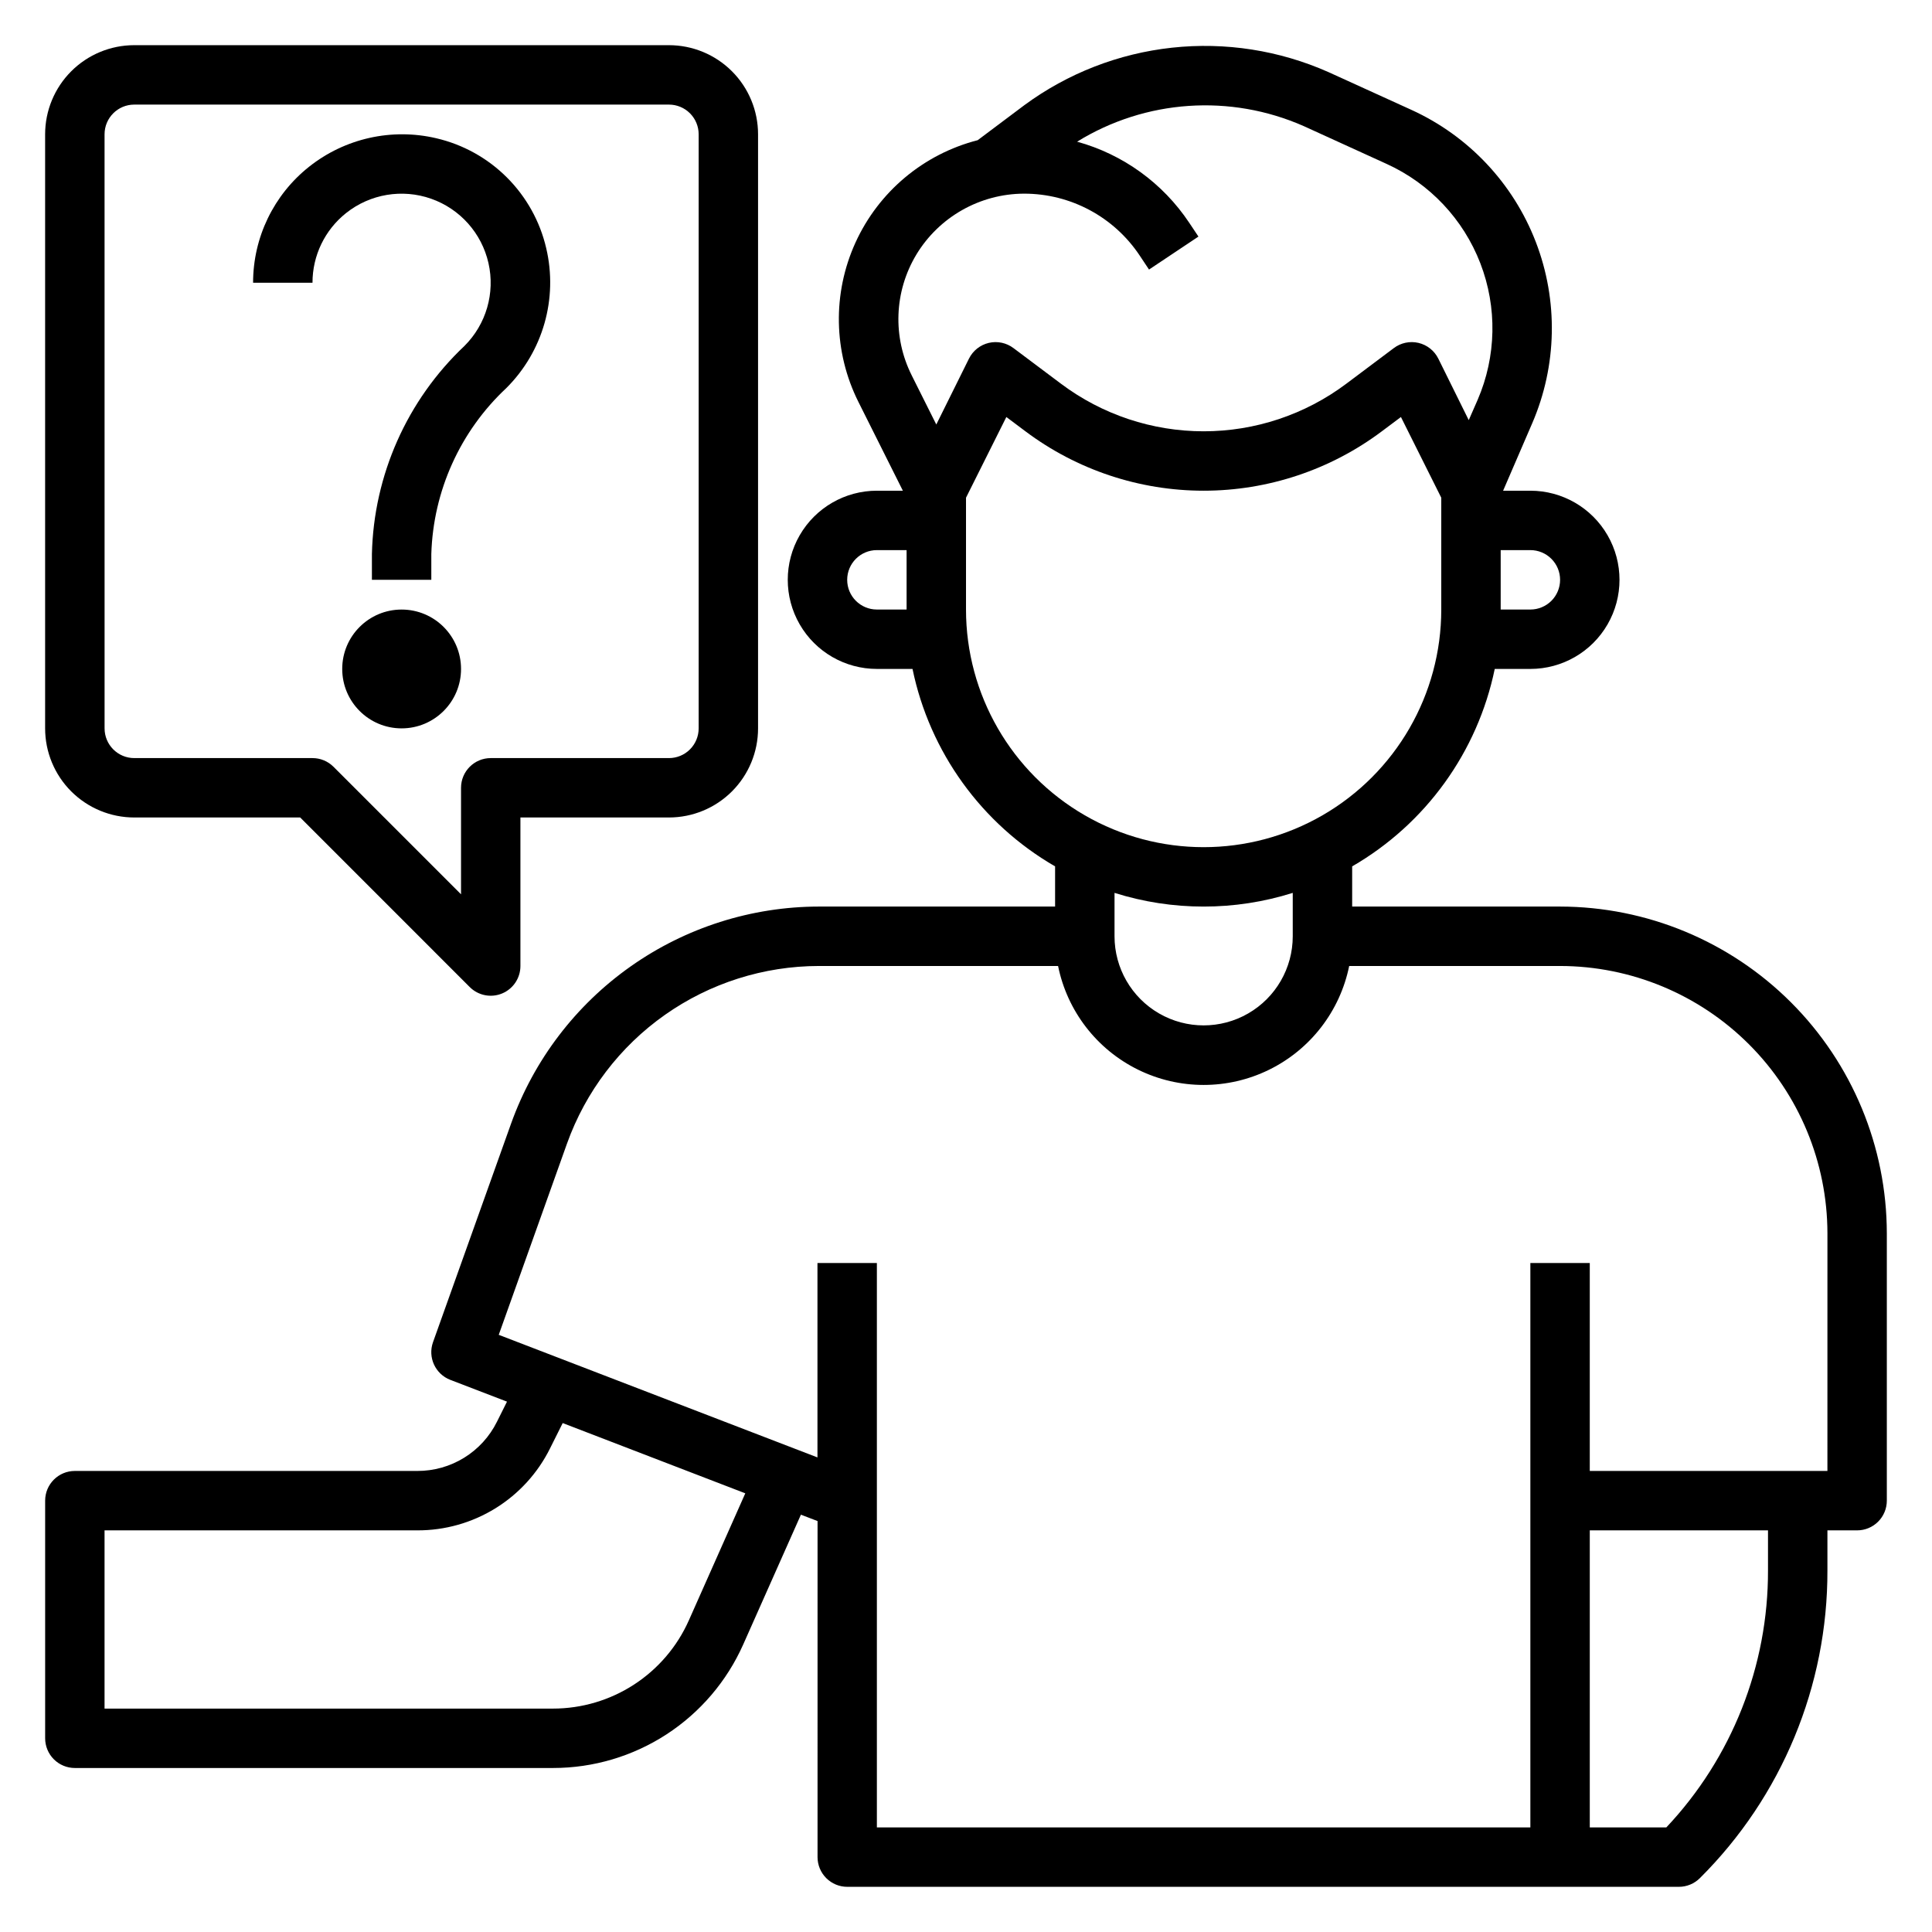
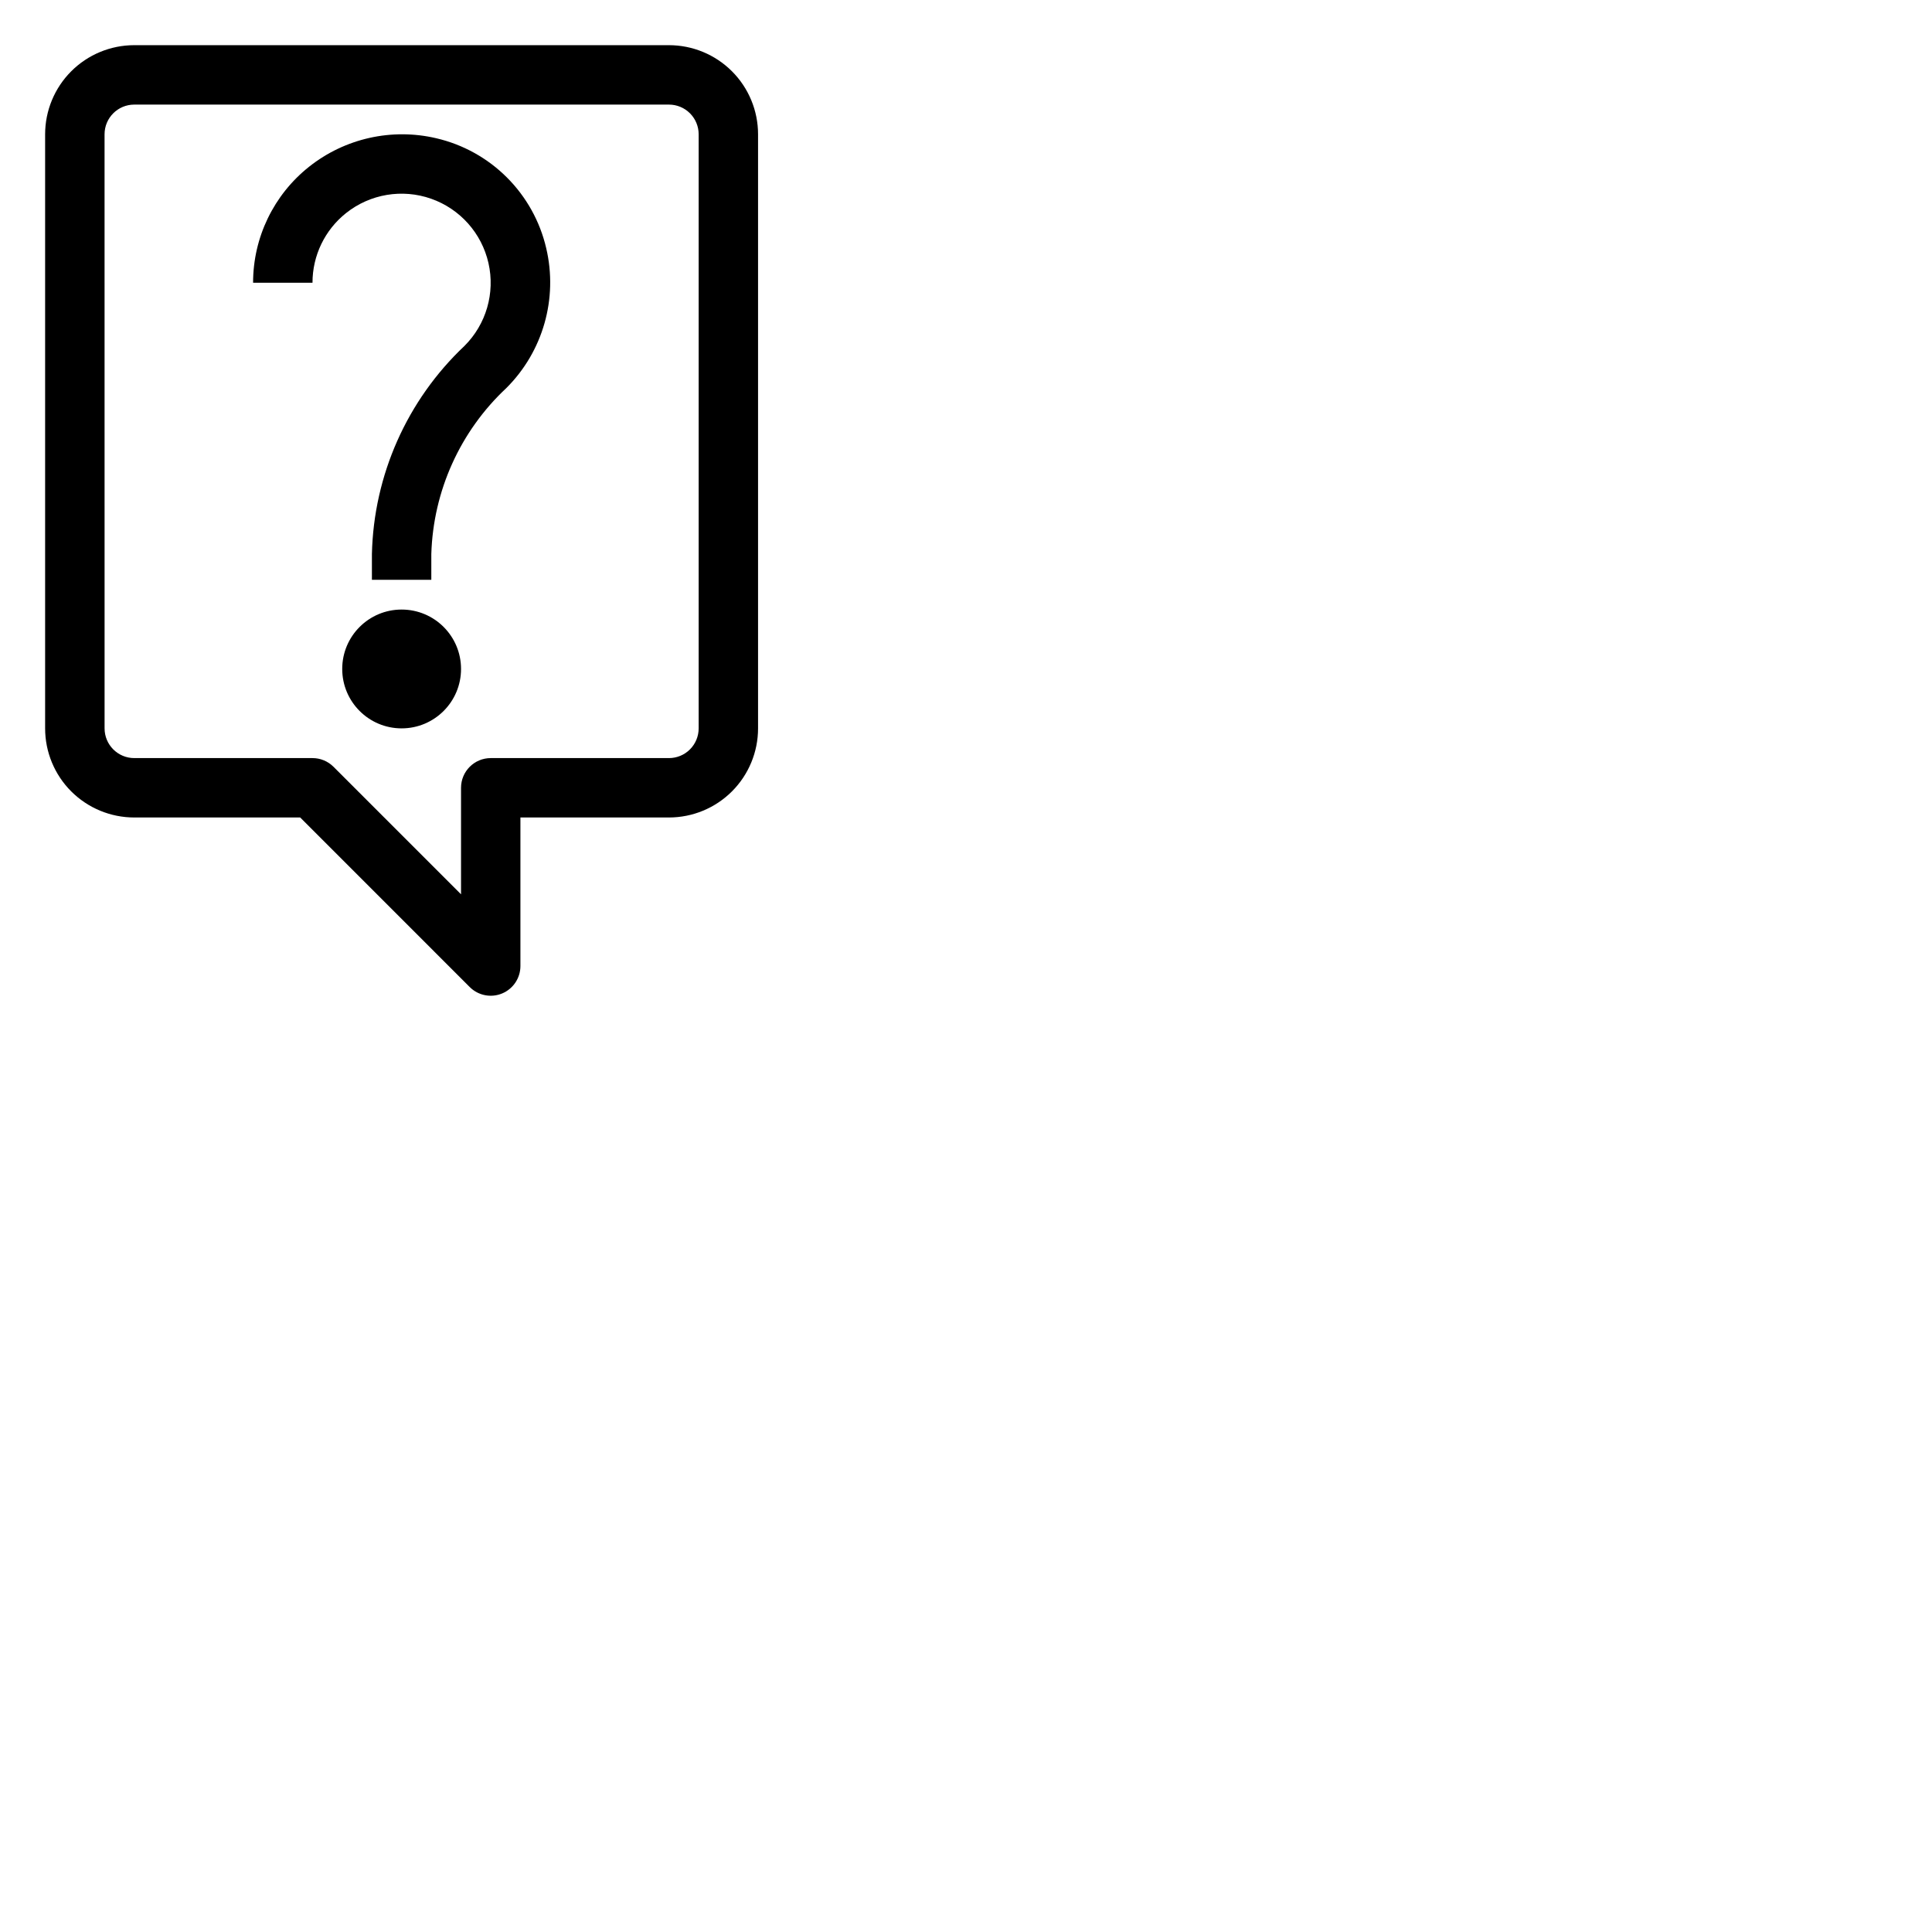
<svg xmlns="http://www.w3.org/2000/svg" fill="#000000" width="800px" height="800px" version="1.1" viewBox="144 144 512 512">
  <g>
-     <path d="m557.44 384.25h-55.102v-10.648c19.48-11.258 33.227-30.297 37.785-52.328h9.445c8.438 0 16.234-4.5 20.453-11.809 4.219-7.305 4.219-16.309 0-23.613-4.219-7.309-12.016-11.809-20.453-11.809h-7.227l7.715-17.879c6.594-15.281 6.93-32.539 0.938-48.07-5.988-15.527-17.828-28.09-32.977-34.988l-21.977-10.004c-13.004-5.769-27.301-8-41.441-6.465-14.145 1.535-27.629 6.777-39.09 15.203l-12.414 9.312c-14.34 3.684-26.246 13.656-32.383 27.133-6.137 13.473-5.848 29 0.781 42.234l11.777 23.523h-6.887c-8.438 0-16.234 4.5-20.453 11.809-4.219 7.305-4.219 16.309 0 23.613 4.219 7.309 12.016 11.809 20.453 11.809h9.445c4.559 22.031 18.305 41.07 37.785 52.328v10.648h-62.605c-17.852 0.027-35.262 5.562-49.855 15.848-14.594 10.281-25.66 24.816-31.691 41.617l-20.703 57.969v0.004c-1.438 4.023 0.598 8.461 4.59 9.996l15.012 5.769-2.652 5.312c-1.949 3.934-4.961 7.242-8.695 9.547-3.731 2.309-8.035 3.523-12.426 3.508h-90.75c-4.348 0-7.871 3.523-7.871 7.871v62.977c0 2.086 0.832 4.09 2.305 5.566 1.477 1.477 3.481 2.305 5.566 2.305h126.74c10.66 0 21.094-3.094 30.035-8.898 8.941-5.809 16.008-14.086 20.344-23.824l15.297-34.41 4.41 1.691-0.004 89.059c0 2.086 0.832 4.09 2.309 5.566 1.477 1.477 3.477 2.305 5.566 2.305h220.39c2.09 0 4.09-0.832 5.566-2.305 21.711-21.59 33.883-50.969 33.797-81.586v-10.574h7.871c2.086 0 4.09-0.828 5.566-2.305 1.477-1.477 2.305-3.481 2.305-5.566v-70.848c-0.027-22.957-9.16-44.969-25.391-61.199-16.234-16.234-38.246-25.367-61.203-25.395zm0-86.594v0.004c0 2.086-0.828 4.09-2.305 5.566-1.477 1.473-3.477 2.305-5.566 2.305h-7.871v-15.746h7.871c2.09 0 4.09 0.832 5.566 2.309 1.477 1.473 2.305 3.477 2.305 5.566zm-170.61-86.172c6.043-10.004 16.867-16.129 28.551-16.164 12.32-0.012 23.824 6.144 30.648 16.398l2.473 3.715 13.098-8.738-2.473-3.707c-6.996-10.48-17.535-18.094-29.684-21.441 18.129-11.18 40.602-12.723 60.086-4.117l21.969 10.02c11.398 5.191 20.305 14.645 24.809 26.328 4.508 11.684 4.25 24.672-0.711 36.168l-2.363 5.391-8.066-16.301c-1.043-2.102-2.969-3.629-5.25-4.168-2.285-0.535-4.688-0.027-6.559 1.391l-12.594 9.445c-10.902 8.176-24.16 12.594-37.785 12.594-13.629 0-26.887-4.418-37.789-12.594l-12.594-9.445c-1.871-1.418-4.273-1.926-6.559-1.391-2.281 0.539-4.207 2.066-5.25 4.168l-8.66 17.461-6.504-12.996h0.004c-5.125-10.172-4.668-22.262 1.203-32.016zm-10.445 94.047c-4.348 0-7.871-3.523-7.871-7.871 0-4.348 3.523-7.875 7.871-7.875h7.871v15.742zm23.617 0v-29.633l10.691-21.387 5.051 3.785c13.625 10.223 30.199 15.746 47.234 15.746 17.031 0 33.605-5.523 47.23-15.746l5.055-3.785 10.688 21.387v29.633c0 22.5-12 43.289-31.488 54.539-19.484 11.25-43.488 11.25-62.973 0-19.488-11.25-31.488-32.039-31.488-54.539zm62.977 78.719c8.008 0.004 15.973-1.219 23.613-3.629v11.5c0 8.438-4.5 16.234-11.809 20.453-7.305 4.219-16.309 4.219-23.613 0-7.309-4.219-11.809-12.016-11.809-20.453v-11.5c7.641 2.41 15.605 3.633 23.617 3.629zm-136.43 189.17c-3.094 6.957-8.141 12.863-14.527 17.012-6.383 4.148-13.832 6.359-21.445 6.363h-118.87v-47.234h82.875c7.316 0.027 14.492-2 20.715-5.844 6.223-3.848 11.242-9.359 14.488-15.914l3.336-6.676 48.391 18.617zm285.99-13.285c0.074 25.328-9.57 49.719-26.945 68.148h-20.285v-78.723h47.23zm15.746-26.316h-62.977v-55.105h-15.746v149.57h-173.18v-149.57h-15.746v51.516l-84.465-32.488 18.105-50.727c4.934-13.754 13.988-25.648 25.93-34.062 11.945-8.414 26.191-12.941 40.801-12.957h63.395c2.426 11.953 10.262 22.109 21.211 27.488 10.949 5.383 23.773 5.383 34.723 0 10.949-5.379 18.785-15.535 21.211-27.488h55.891c18.785 0.02 36.793 7.492 50.074 20.773s20.754 31.289 20.777 50.074z" />
    <path d="m235.72 200.46c6.356-5.055 14.867-6.488 22.531-3.797 7.664 2.695 13.406 9.141 15.199 17.062 1.797 7.922-0.605 16.215-6.363 21.949-15.219 14.371-24.051 34.238-24.527 55.164v6.82h15.742v-6.82c0.496-16.73 7.656-32.574 19.887-44.004 9.715-9.688 13.711-23.715 10.562-37.07-1.648-7.09-5.254-13.574-10.402-18.723-5.144-5.148-11.633-8.75-18.723-10.402-11.793-2.769-24.207 0.008-33.699 7.535-9.395 7.441-14.867 18.777-14.855 30.762h15.742c-0.012-7.195 3.269-14 8.906-18.477z" />
    <path d="m266.18 321.28c0 8.695-7.051 15.746-15.746 15.746-8.695 0-15.742-7.051-15.742-15.746 0-8.695 7.047-15.742 15.742-15.742 8.695 0 15.746 7.047 15.746 15.742" />
    <path d="m179.58 360.64h43.973l44.918 44.926c2.25 2.258 5.641 2.934 8.586 1.715 2.941-1.219 4.863-4.094 4.859-7.277v-39.363h39.359c6.266 0 12.27-2.488 16.699-6.914 4.43-4.43 6.918-10.438 6.918-16.699v-157.44c0-6.262-2.488-12.27-6.918-16.699-4.43-4.43-10.434-6.918-16.699-6.918h-141.7c-6.262 0-12.27 2.488-16.699 6.918-4.43 4.43-6.918 10.438-6.918 16.699v157.44c0 6.262 2.488 12.27 6.918 16.699 4.43 4.426 10.438 6.914 16.699 6.914zm-7.871-181.05c0-4.348 3.523-7.871 7.871-7.871h141.7c2.09 0 4.09 0.828 5.566 2.305s2.305 3.477 2.305 5.566v157.44c0 2.086-0.828 4.09-2.305 5.566-1.477 1.477-3.477 2.305-5.566 2.305h-47.23c-4.348 0-7.871 3.523-7.871 7.871v28.23l-33.797-33.797c-1.477-1.477-3.477-2.305-5.566-2.305h-47.23c-4.348 0-7.871-3.523-7.871-7.871z" />
  </g>
</svg>